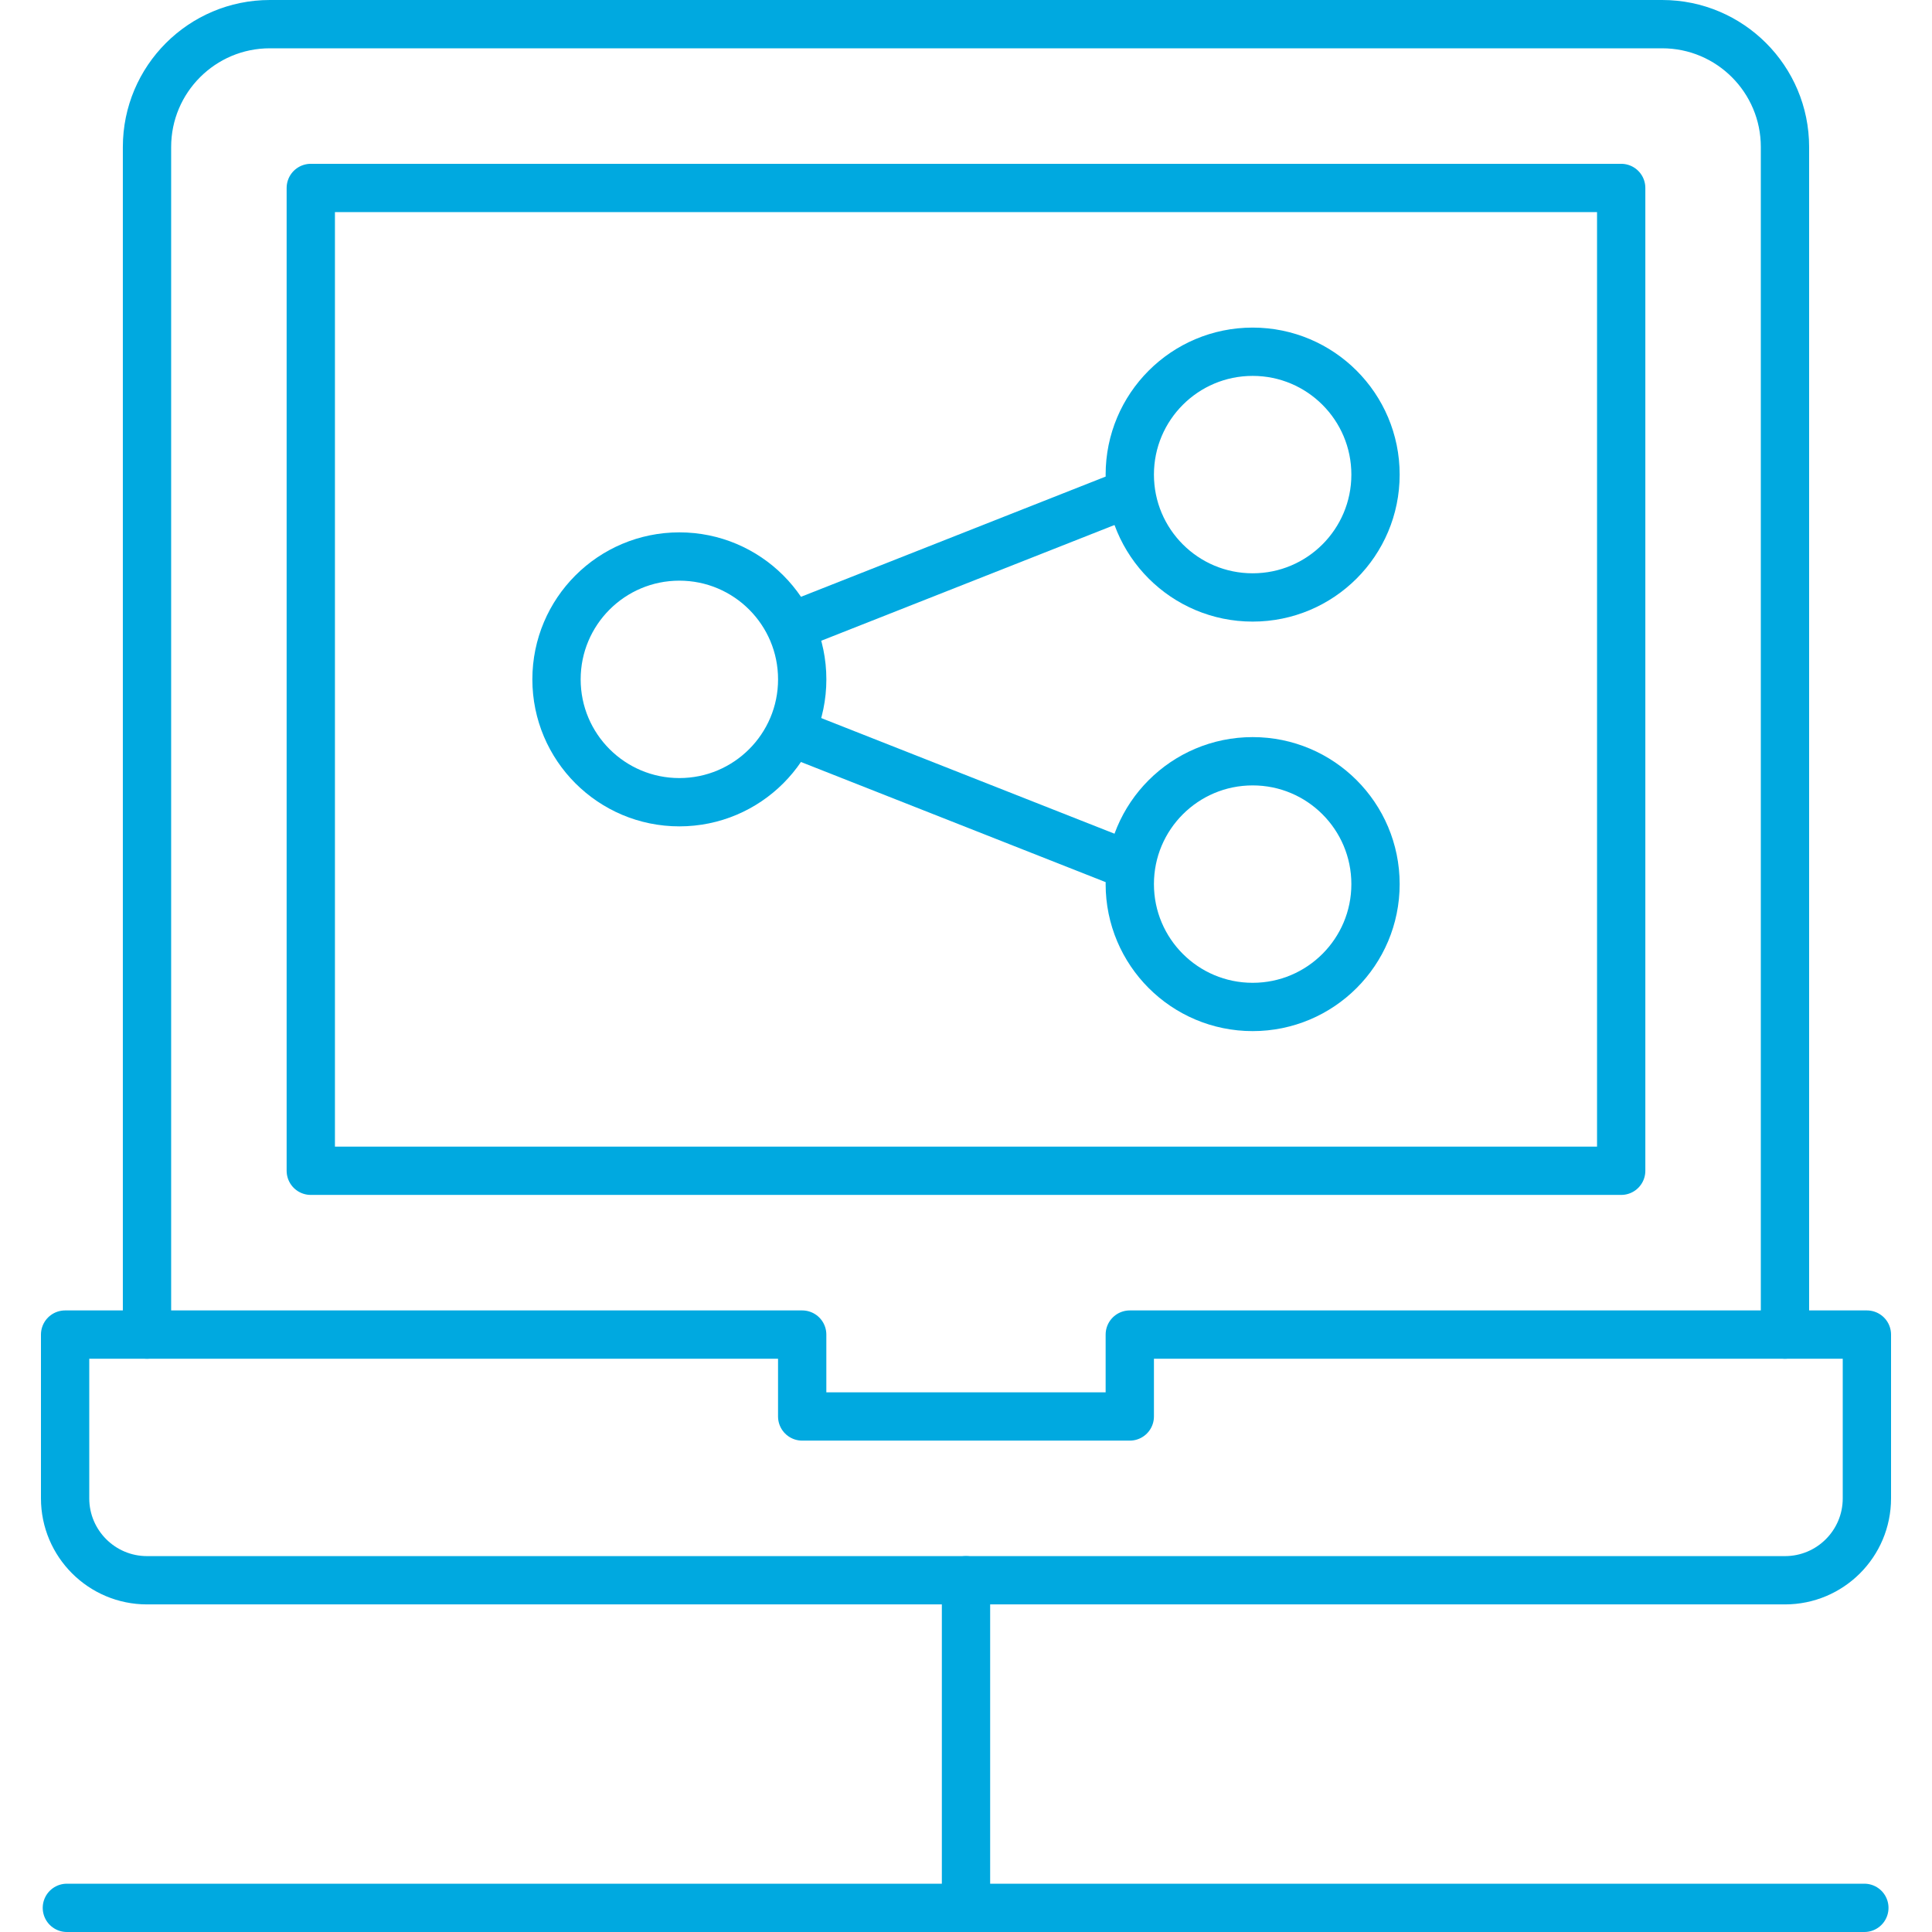
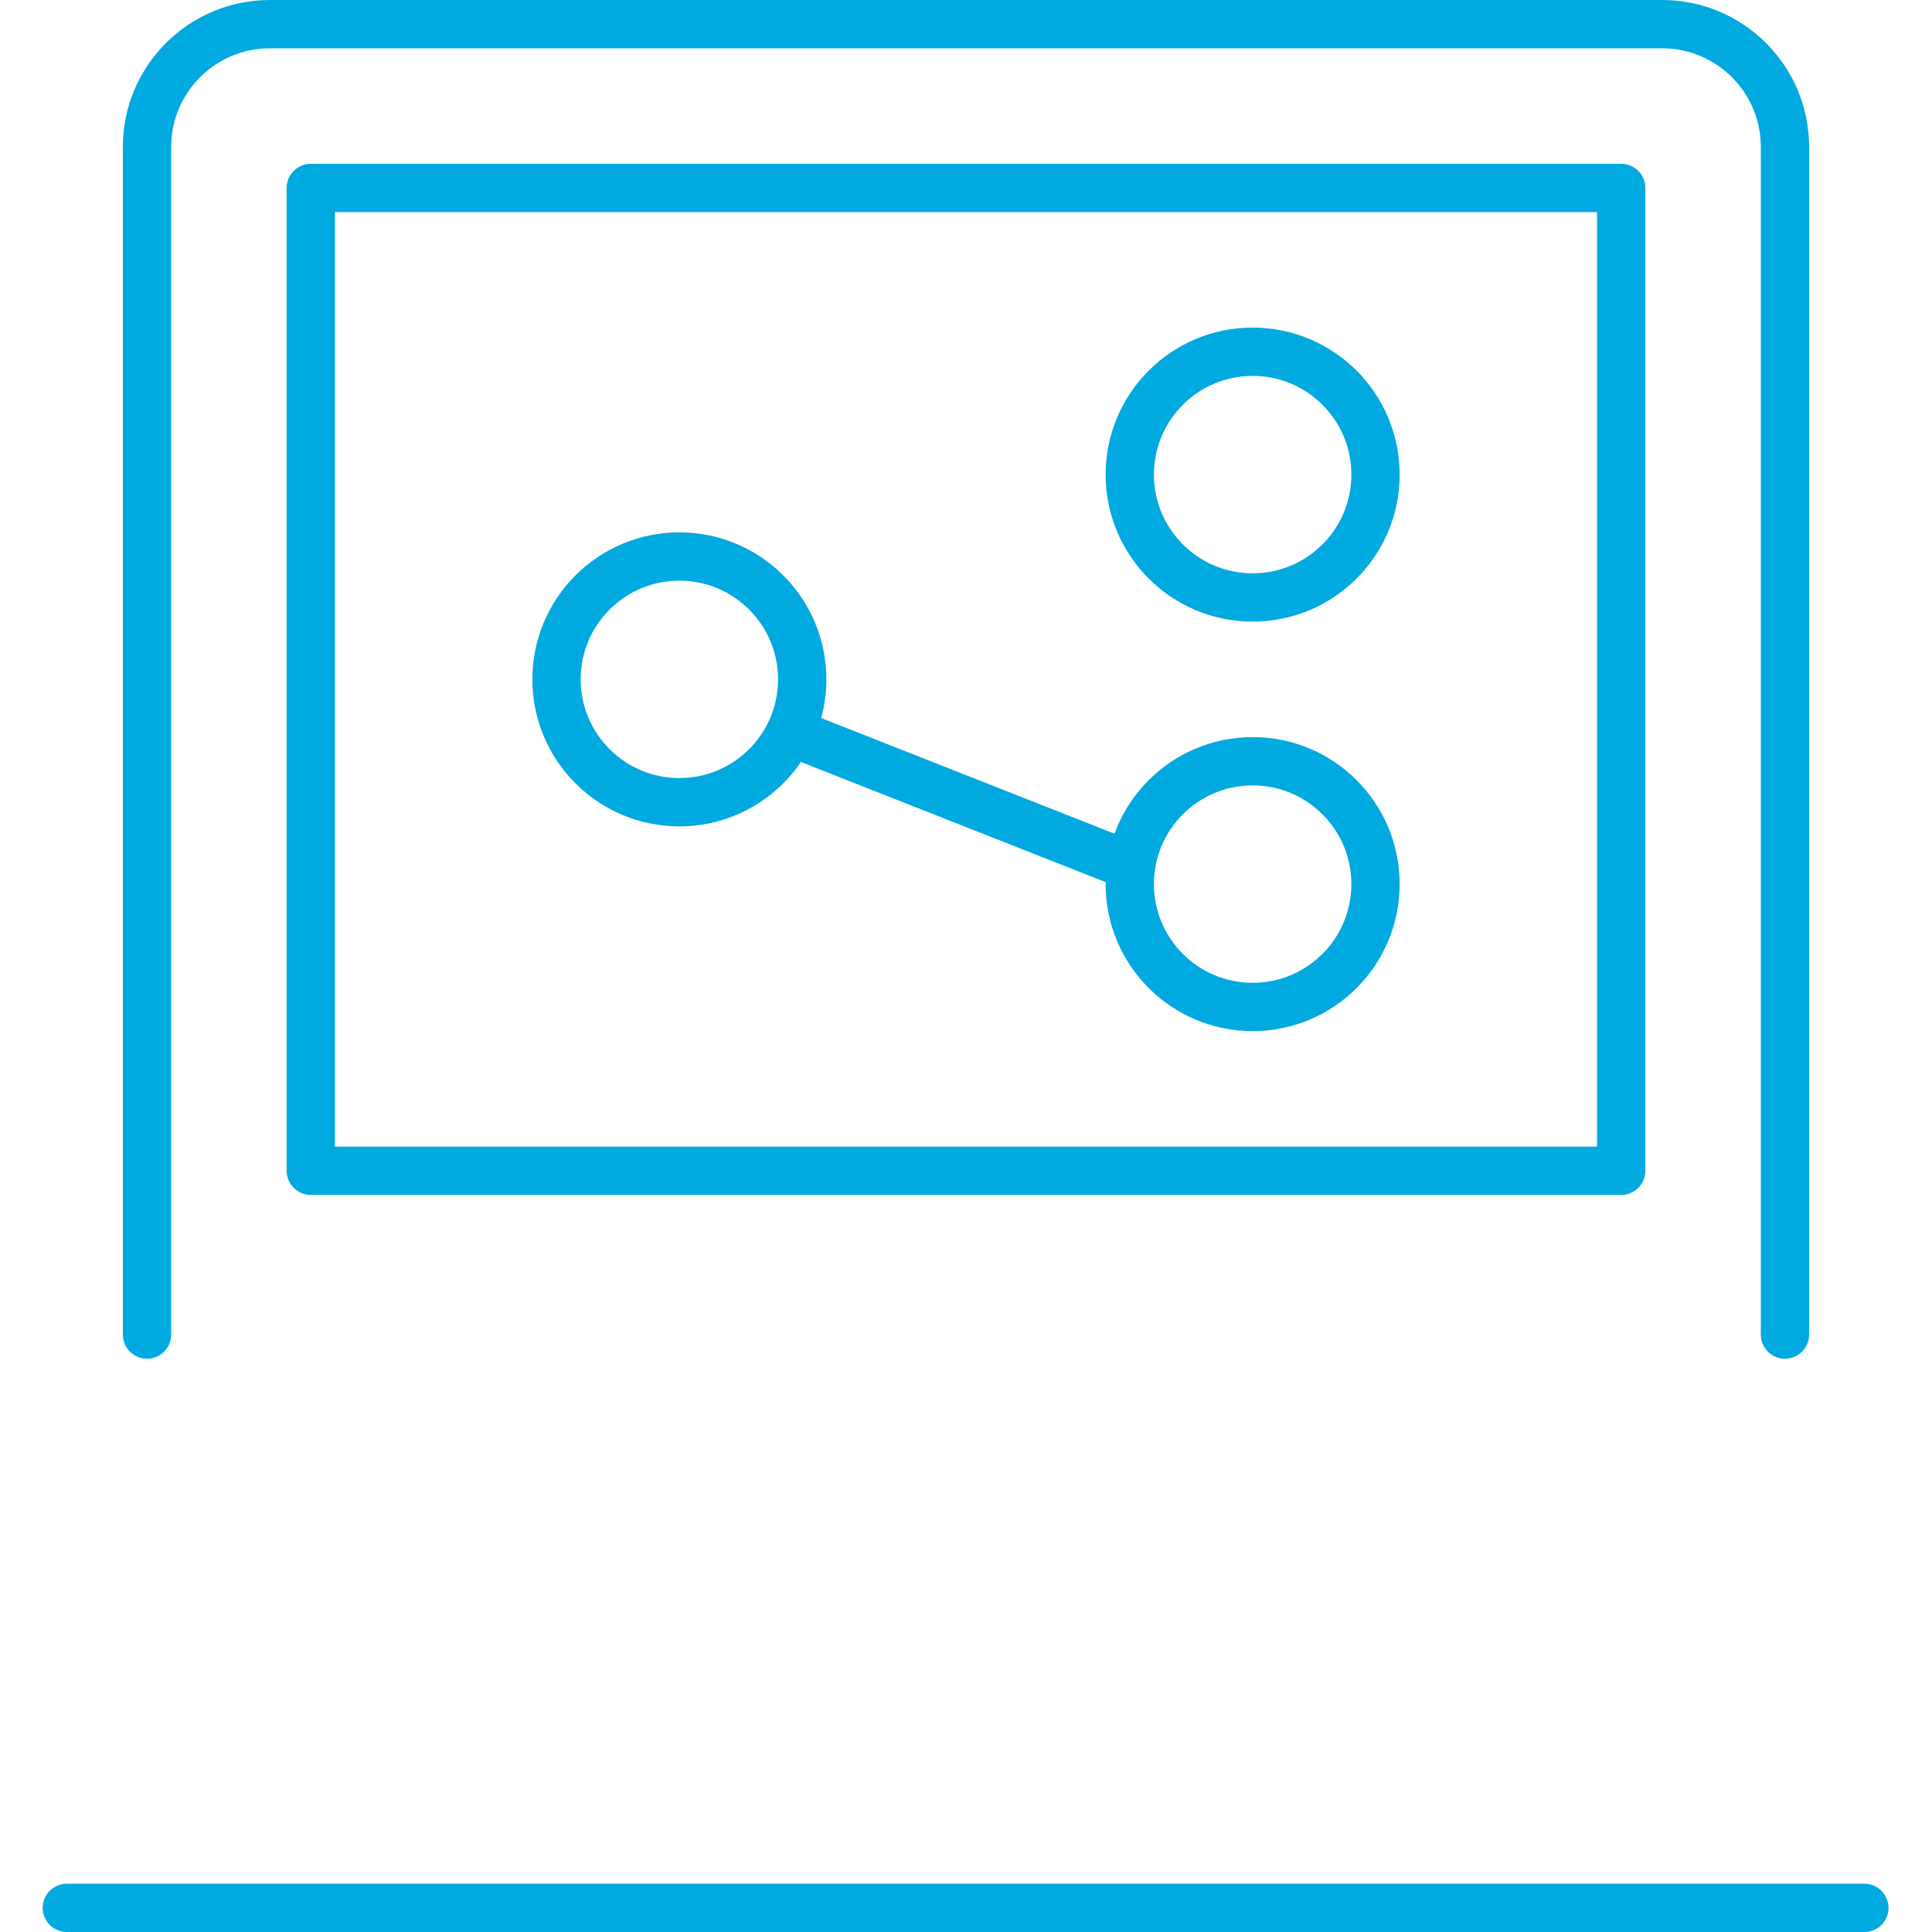
<svg xmlns="http://www.w3.org/2000/svg" version="1.1" id="Layer_1" x="0px" y="0px" width="80px" height="80px" viewBox="0 0 80 80" enable-background="new 0 0 80 80" xml:space="preserve">
  <g>
    <polygon fill="none" stroke="#00A9E0" stroke-width="2" stroke-linecap="round" stroke-linejoin="round" stroke-miterlimit="10" points="   67.13,7.783 67.13,48.479 41.696,48.479 12.869,48.479 12.869,7.783  " />
    <path fill="none" stroke="#00A9E0" stroke-width="2" stroke-linecap="round" stroke-linejoin="round" stroke-miterlimit="10" d="   M6.087,55.262V6.087C6.087,3.279,8.365,1,11.174,1h57.652c2.809,0,5.086,2.279,5.086,5.087v49.175" />
-     <path fill="none" stroke="#00A9E0" stroke-width="2" stroke-linecap="round" stroke-linejoin="round" stroke-miterlimit="10" d="   M46.782,55.262v3.391H33.217v-3.391H2.696v6.781c0,1.872,1.52,3.392,3.391,3.392h67.825c1.876,0,3.392-1.52,3.392-3.392v-6.781   H46.782z" />
    <line fill="none" stroke="#00A9E0" stroke-width="2" stroke-linecap="round" stroke-linejoin="round" stroke-miterlimit="10" x1="2.769" y1="79" x2="77.199" y2="79" />
-     <line fill="none" stroke="#00A9E0" stroke-width="2" stroke-linecap="round" stroke-linejoin="round" stroke-miterlimit="10" x1="40" y1="79" x2="40" y2="65.435" />
    <path fill="none" stroke="#00A9E0" stroke-width="2" stroke-linecap="round" stroke-linejoin="round" stroke-miterlimit="10" d="   M56.957,19.652c0,2.809-2.276,5.087-5.087,5.087c-2.813,0-5.088-2.279-5.088-5.087c0-2.808,2.275-5.087,5.088-5.087   C54.681,14.565,56.957,16.844,56.957,19.652z" />
    <path fill="none" stroke="#00A9E0" stroke-width="2" stroke-linecap="round" stroke-linejoin="round" stroke-miterlimit="10" d="   M56.957,36.609c0,2.808-2.276,5.087-5.087,5.087c-2.813,0-5.088-2.279-5.088-5.087c0-2.809,2.275-5.087,5.088-5.087   C54.681,31.521,56.957,33.8,56.957,36.609z" />
    <circle fill="none" stroke="#00A9E0" stroke-width="2" stroke-linecap="round" stroke-linejoin="round" stroke-miterlimit="10" cx="28.131" cy="28.131" r="5.087" />
-     <line fill="none" stroke="#00A9E0" stroke-width="2" stroke-linejoin="round" stroke-miterlimit="10" x1="32.727" y1="25.961" x2="46.925" y2="20.358" />
    <line fill="none" stroke="#00A9E0" stroke-width="2" stroke-linejoin="round" stroke-miterlimit="10" x1="32.73" y1="30.306" x2="46.925" y2="35.903" />
  </g>
</svg>